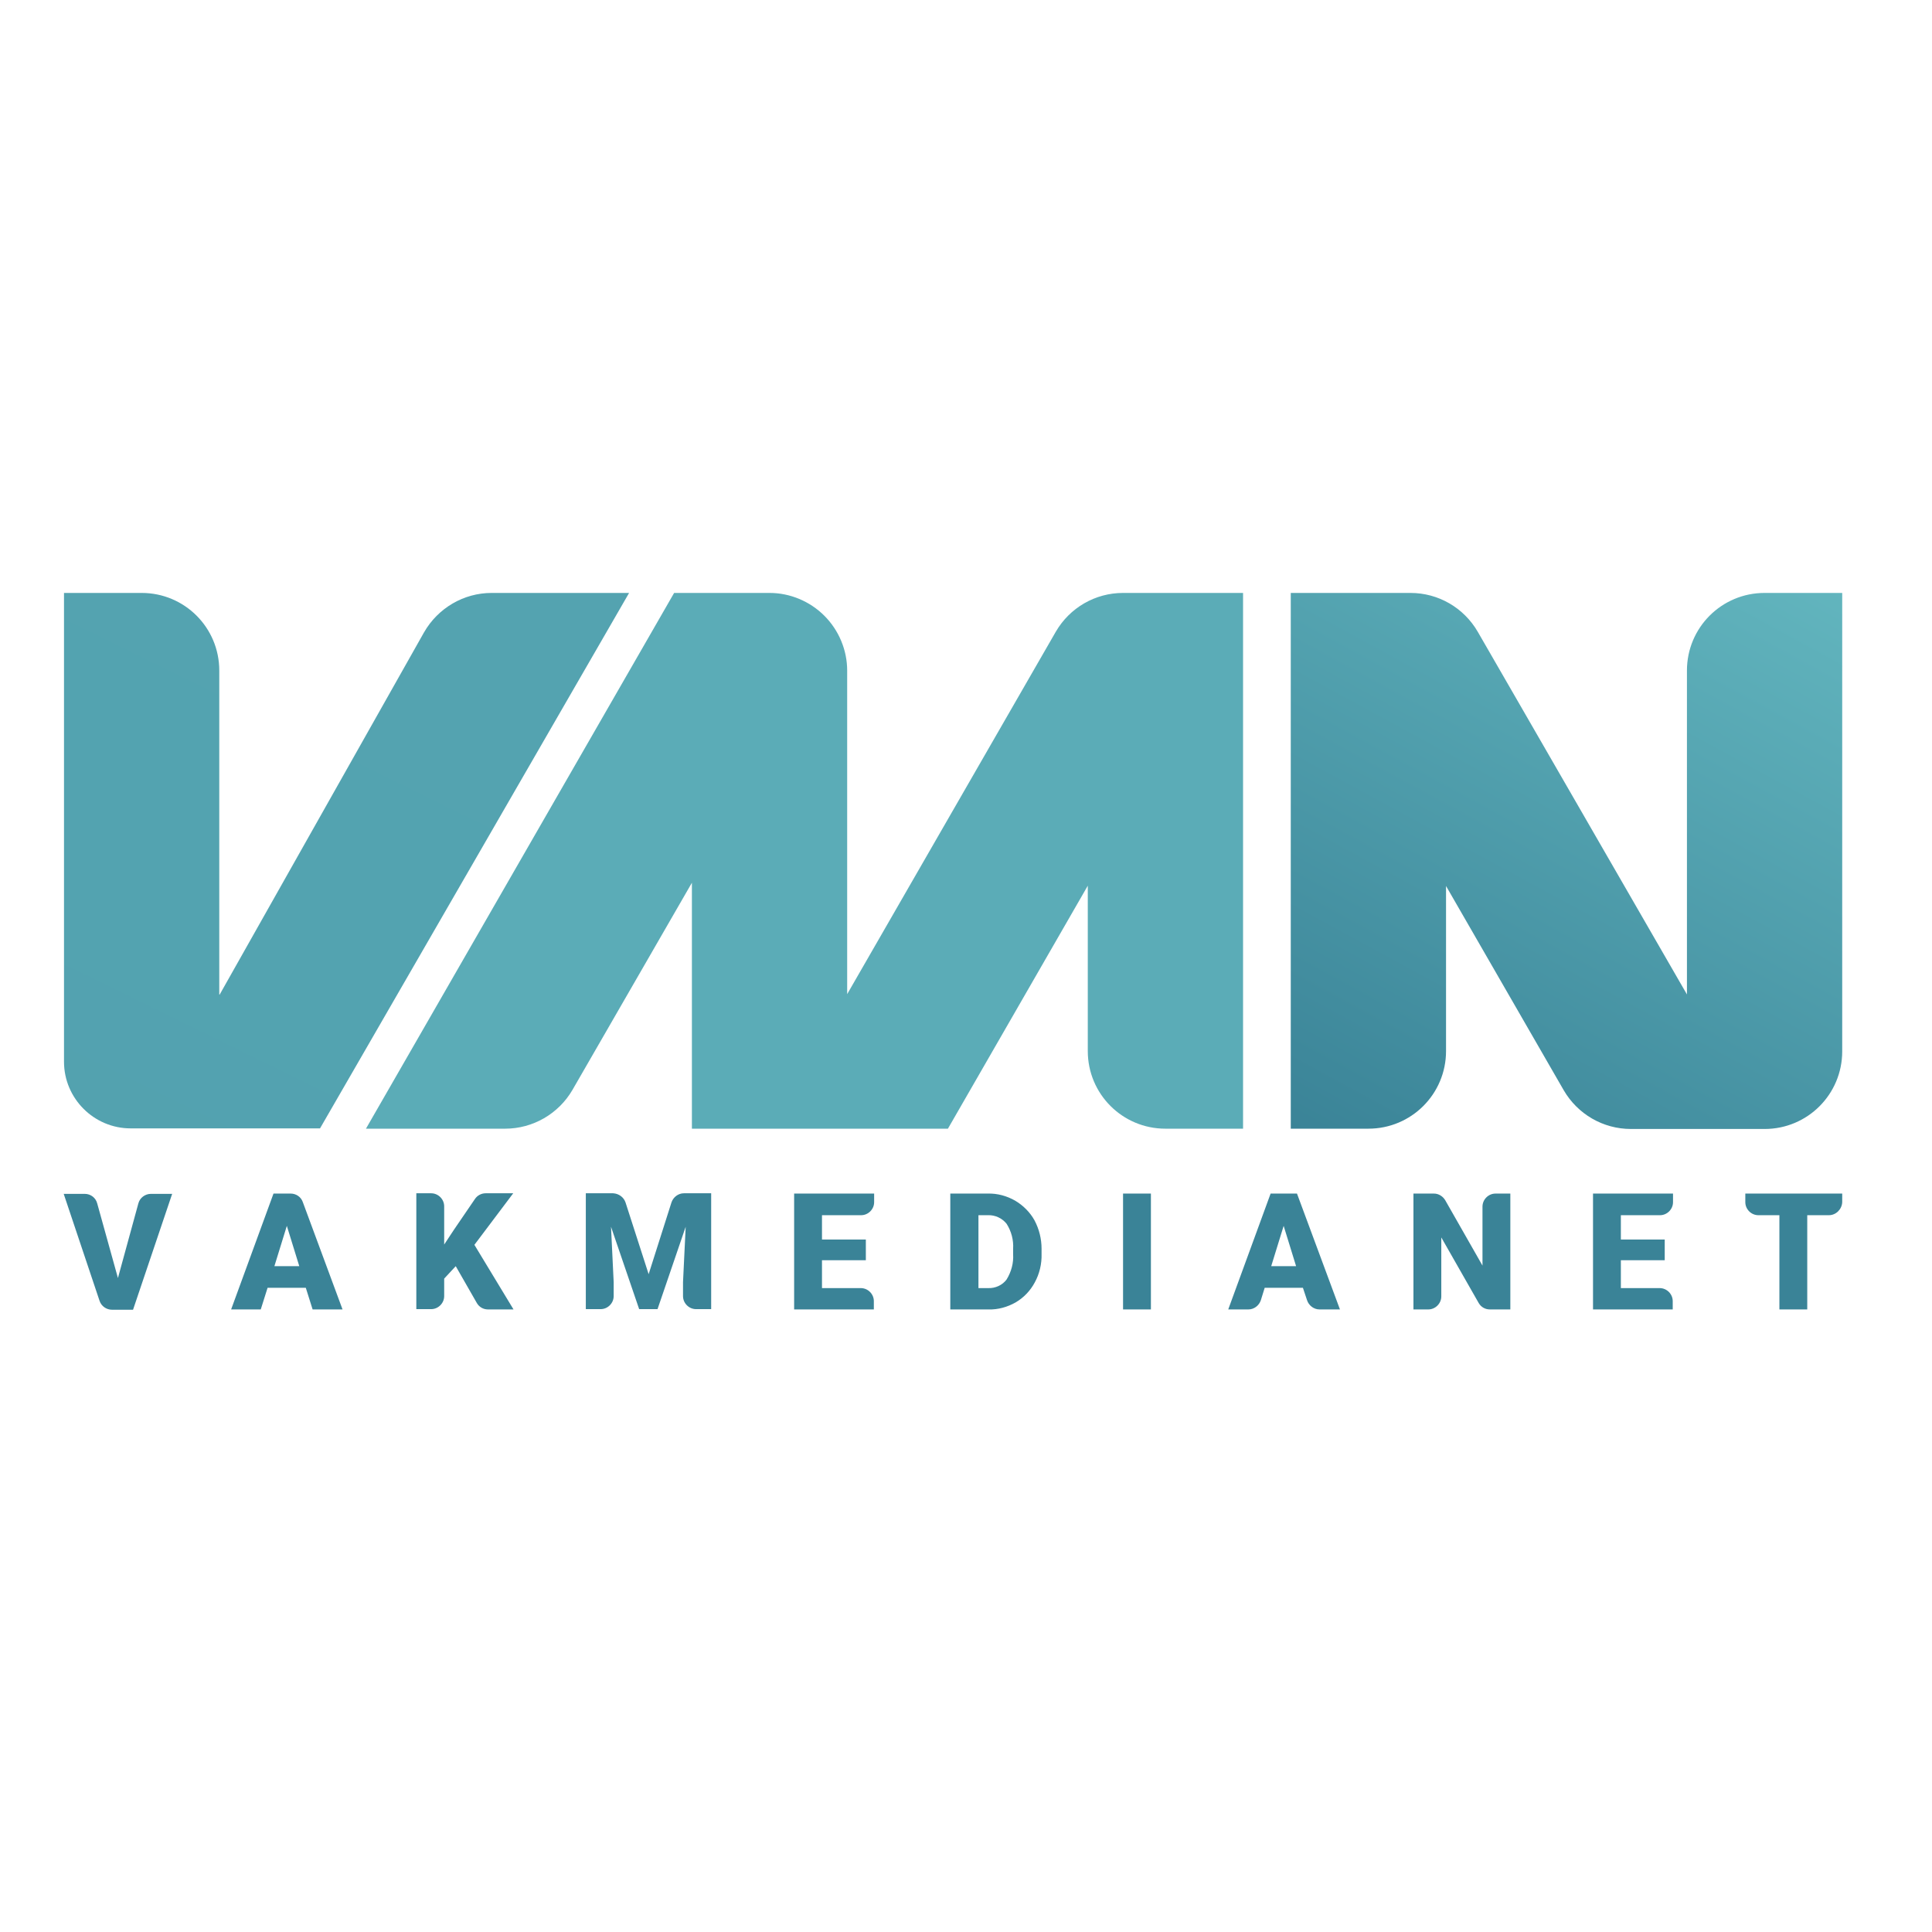
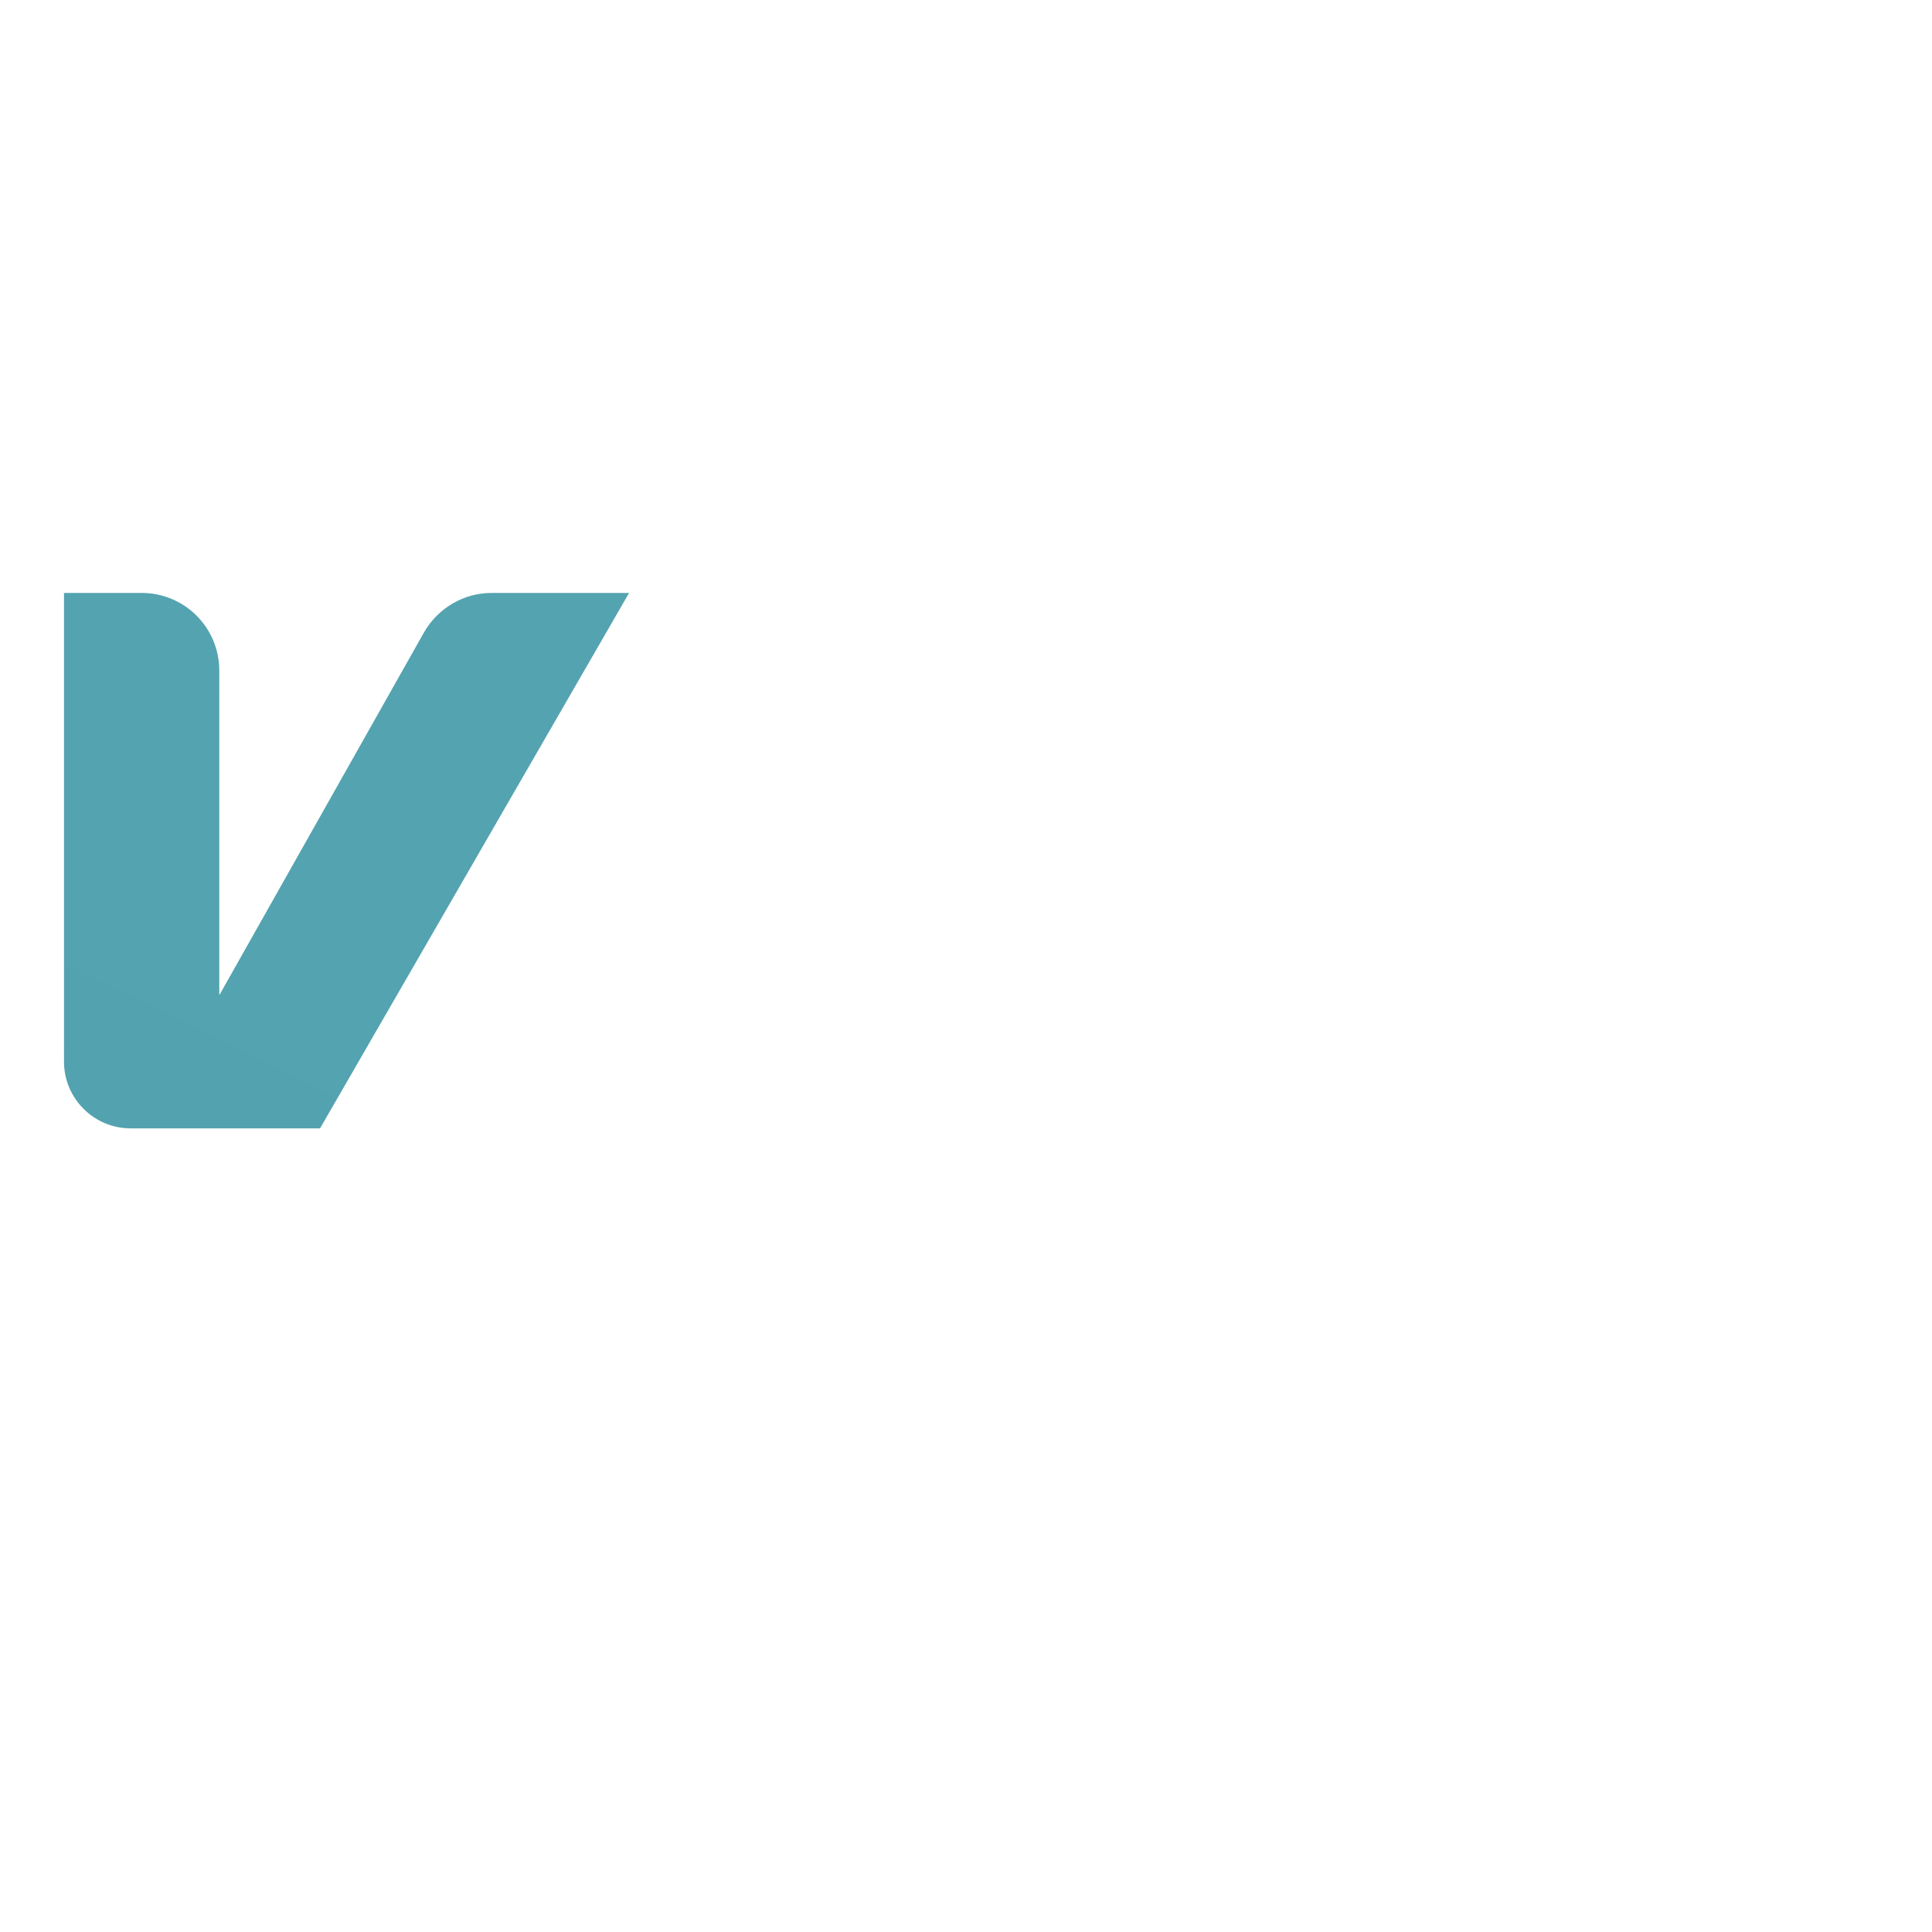
<svg xmlns="http://www.w3.org/2000/svg" version="1.1" id="layer" x="0px" y="0px" viewBox="-153 -46 652 652" style="enable-background:new -153 -46 652 652;" xml:space="preserve">
  <style type="text/css">
	.st0{fill:#3A8397;}
	.st1{fill:url(#Shape_1_);}
	.st2{fill:url(#Shape_5_);}
	.st3{fill:url(#Shape_7_);}
</style>
-   <path class="st0" d="M-113.2,385.3l6.9-25.2c0.5-1.9,2.3-3.2,4.2-3.2l7.2,0l-13.2,39.1h-7.1c-1.9,0-3.6-1.2-4.2-3l-12.1-36.1h7.1  c2,0,3.7,1.3,4.2,3.2L-113.2,385.3z M-49.8,388.6h-12.9l-2.3,7.3H-75l14.3-39.1h5.8c1.8,0,3.5,1.1,4.1,2.9l13.4,36.2h-10.1  L-49.8,388.6z M-60.4,381.3h8.4l-4.2-13.6L-60.4,381.3z M0.8,381.3l-3.9,4.2v5.9c0,2.4-2,4.4-4.4,4.4l-5,0v-39.1l5,0  c2.4,0,4.4,2,4.4,4.4V374l3.3-5l7.1-10.4c0.8-1.2,2.2-1.9,3.6-1.9h9.3L7.1,374.1l13.2,21.8h-8.6c-1.6,0-3-0.8-3.8-2.2L0.8,381.3z   M58.1,359.8l7.8,24.2l7.7-24.2c0.6-1.8,2.3-3.1,4.2-3.1h9.2v39.1l-5.1,0c-2.4,0-4.4-2-4.4-4.4v-4.7l0.9-18.7l-9.5,27.8h-6.2  L53.2,368l0.9,18.7v4.7c0,2.4-2,4.4-4.4,4.4h-5v-39.1h9.2C55.8,356.8,57.5,358,58.1,359.8z M139.2,379.3h-14.8v9.4h13.1  c2.4,0,4.4,2,4.4,4.4v2.8h-26.9v-39.1h27v2.9c0,2.4-2,4.4-4.4,4.4h-13.2v8.2h14.8V379.3z M167.7,395.9v-39.1h12.6  c3.3-0.1,6.5,0.8,9.3,2.4c2.7,1.6,5,3.9,6.5,6.6c1.6,3,2.4,6.3,2.4,9.6v1.8c0.1,3.3-0.7,6.7-2.3,9.6c-1.5,2.8-3.7,5.1-6.4,6.7  c-2.8,1.6-6,2.5-9.2,2.4H167.7z M177.2,364.1v24.6h3.3c2.4,0.1,4.8-1,6.2-2.9c1.6-2.6,2.4-5.6,2.2-8.6v-1.7c0.2-3-0.6-6-2.2-8.5  c-1.5-1.9-3.9-3-6.3-2.9L177.2,364.1z M235.4,395.9H226v-39.1h9.4V395.9z M286.7,388.6h-12.9l-1.3,4.2c-0.6,1.8-2.3,3.1-4.2,3.1  h-6.8l14.3-39.1h8.9l14.5,39.1h-6.9c-1.9,0-3.6-1.3-4.2-3.1L286.7,388.6z M276,381.3h8.4l-4.2-13.6L276,381.3z M356.6,395.9l-6.8,0  c-1.6,0-3-0.8-3.8-2.2l-12.6-22.1v19.9c0,2.4-2,4.4-4.4,4.4h-5v-39.1l6.9,0c1.6,0,3,0.9,3.8,2.2l12.6,22.1v-19.9  c0-2.4,2-4.4,4.4-4.4h5V395.9z M408.8,379.3H394v9.4h13.1c1.2,0,2.3,0.5,3.1,1.3c0.8,0.8,1.3,1.9,1.3,3.1v2.8h-26.9v-39.1h27v2.9  c0,2.4-2,4.4-4.4,4.4H394v8.2h14.8L408.8,379.3z M464.2,364.1h-7.3v31.8h-9.4v-31.8h-7.1c-2.4,0-4.4-2-4.4-4.4v-2.9h32.7v2.9  C468.6,362.1,466.6,364.1,464.2,364.1z" />
  <linearGradient id="Shape_1_" gradientUnits="userSpaceOnUse" x1="-297.924" y1="553.965" x2="-295.833" y2="557.692" gradientTransform="matrix(59.668 0 0 -57.98 18085.547 32468.891)">
    <stop offset="0" style="stop-color:#3A8397" />
    <stop offset="1" style="stop-color:#62B5BE" />
  </linearGradient>
-   <path id="Shape_11_" class="st1" d="M335,308.7V253l39.7,68.9c4.7,8.1,13.3,13.1,22.7,13.1h45.1c14.5,0,26.2-11.7,26.2-26.2V154.1  h-26.2c-14.5,0-26.2,11.7-26.2,26.2v109.3l-70.6-122.4c-4.7-8.1-13.3-13.1-22.7-13.1h-40.4v180.8l26.2,0  C323.3,334.9,335,323.2,335,308.7z" />
  <linearGradient id="Shape_5_" gradientUnits="userSpaceOnUse" x1="-348.117" y1="339.502" x2="-291.325" y2="603.23" gradientTransform="matrix(94.936 0 0 -57.98 28777.363 32468.883)">
    <stop offset="0" style="stop-color:#3A8397" />
    <stop offset="1" style="stop-color:#62B5BE" />
  </linearGradient>
-   <path id="Shape_12_" class="st2" d="M40.2,321.8l40.3-69.9v83h86.4l47.2-82v55.8c0,14.5,11.7,26.2,26.2,26.2h26.2V154.1h-40.5  c-9.4,0-18,5-22.7,13.1l-70.4,122.3V180.3c0-6.9-2.8-13.6-7.7-18.5c-4.9-4.9-11.6-7.7-18.5-7.7H74.5l-104,180.8h47  C26.8,334.9,35.5,329.9,40.2,321.8z" />
  <linearGradient id="Shape_7_" gradientUnits="userSpaceOnUse" x1="-371.77" y1="422.075" x2="-262.305" y2="633.076" gradientTransform="matrix(61.165 0 0 -57.98 18410.75 32468.879)">
    <stop offset="0" style="stop-color:#3A8397" />
    <stop offset="1" style="stop-color:#62B5BE" />
  </linearGradient>
  <path id="Shape_13_" class="st3" d="M12.9,154.1c-9.4,0-18.1,5.1-22.8,13.3l-69,122.3l-0.1-0.1V180.3c0-14.5-11.7-26.2-26.2-26.2  h-26.2v158.2c0,12.4,10.1,22.5,22.5,22.5H-45L59.3,154.1H12.9z" />
</svg>